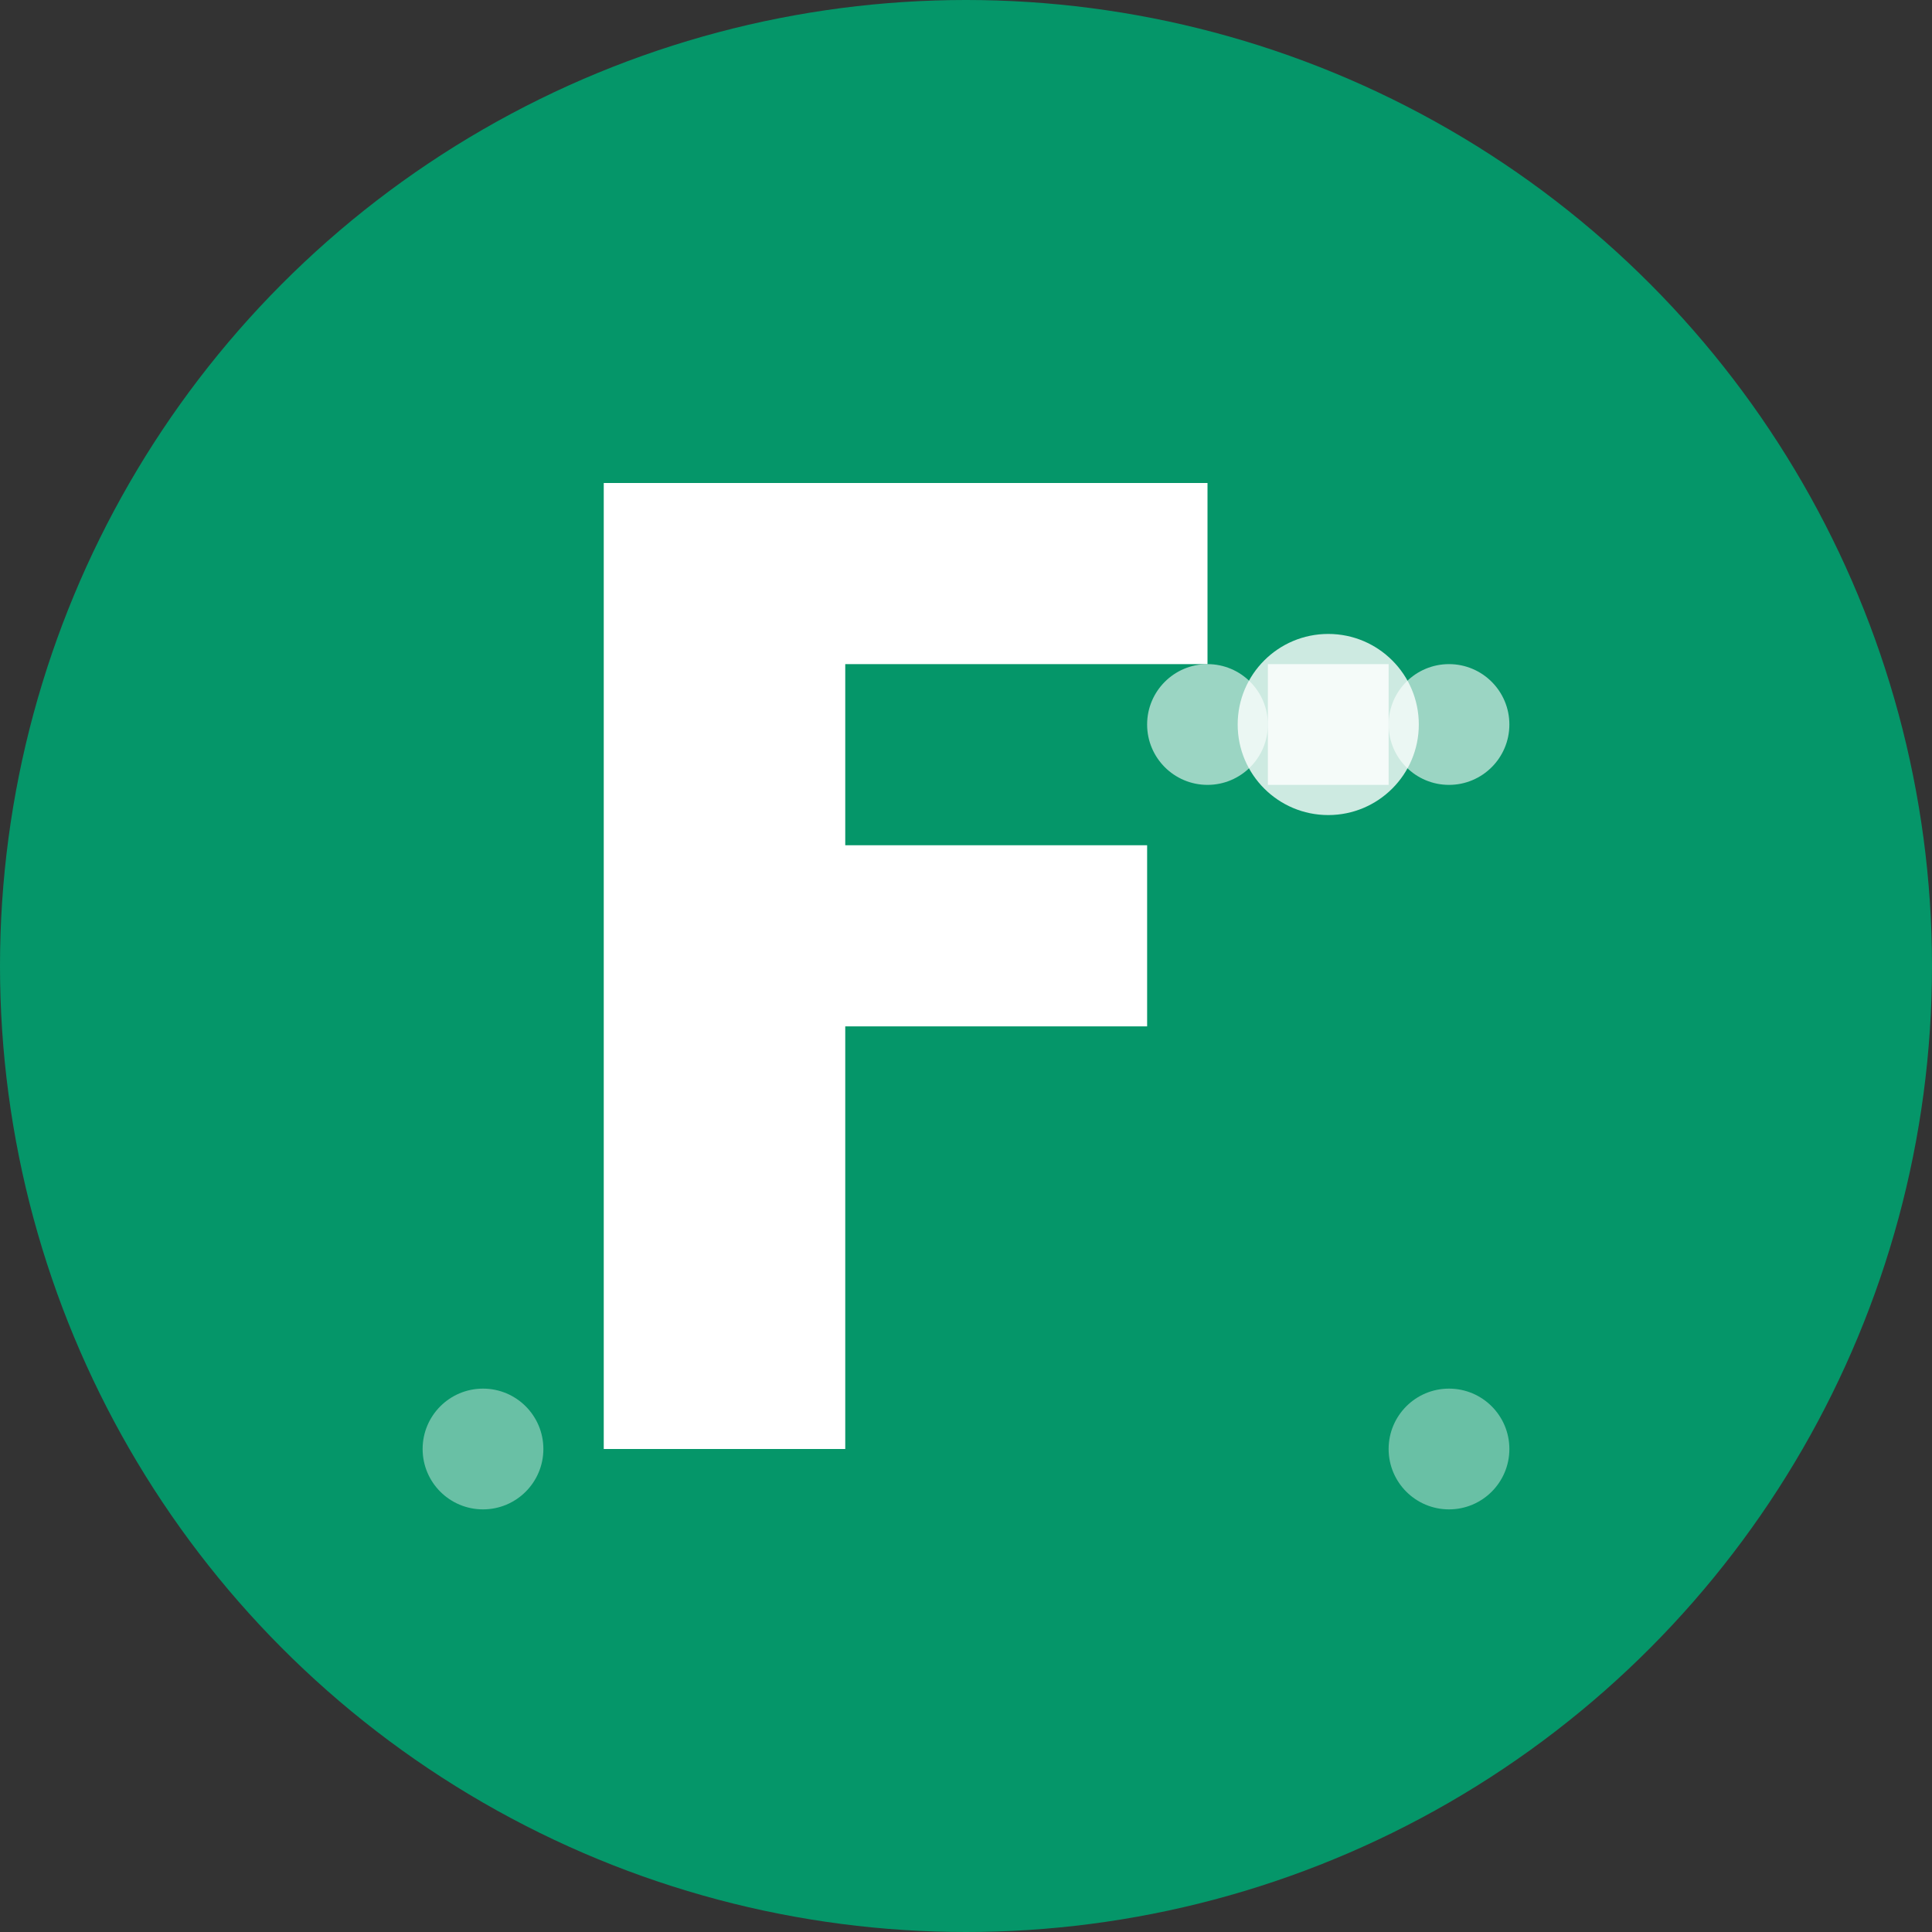
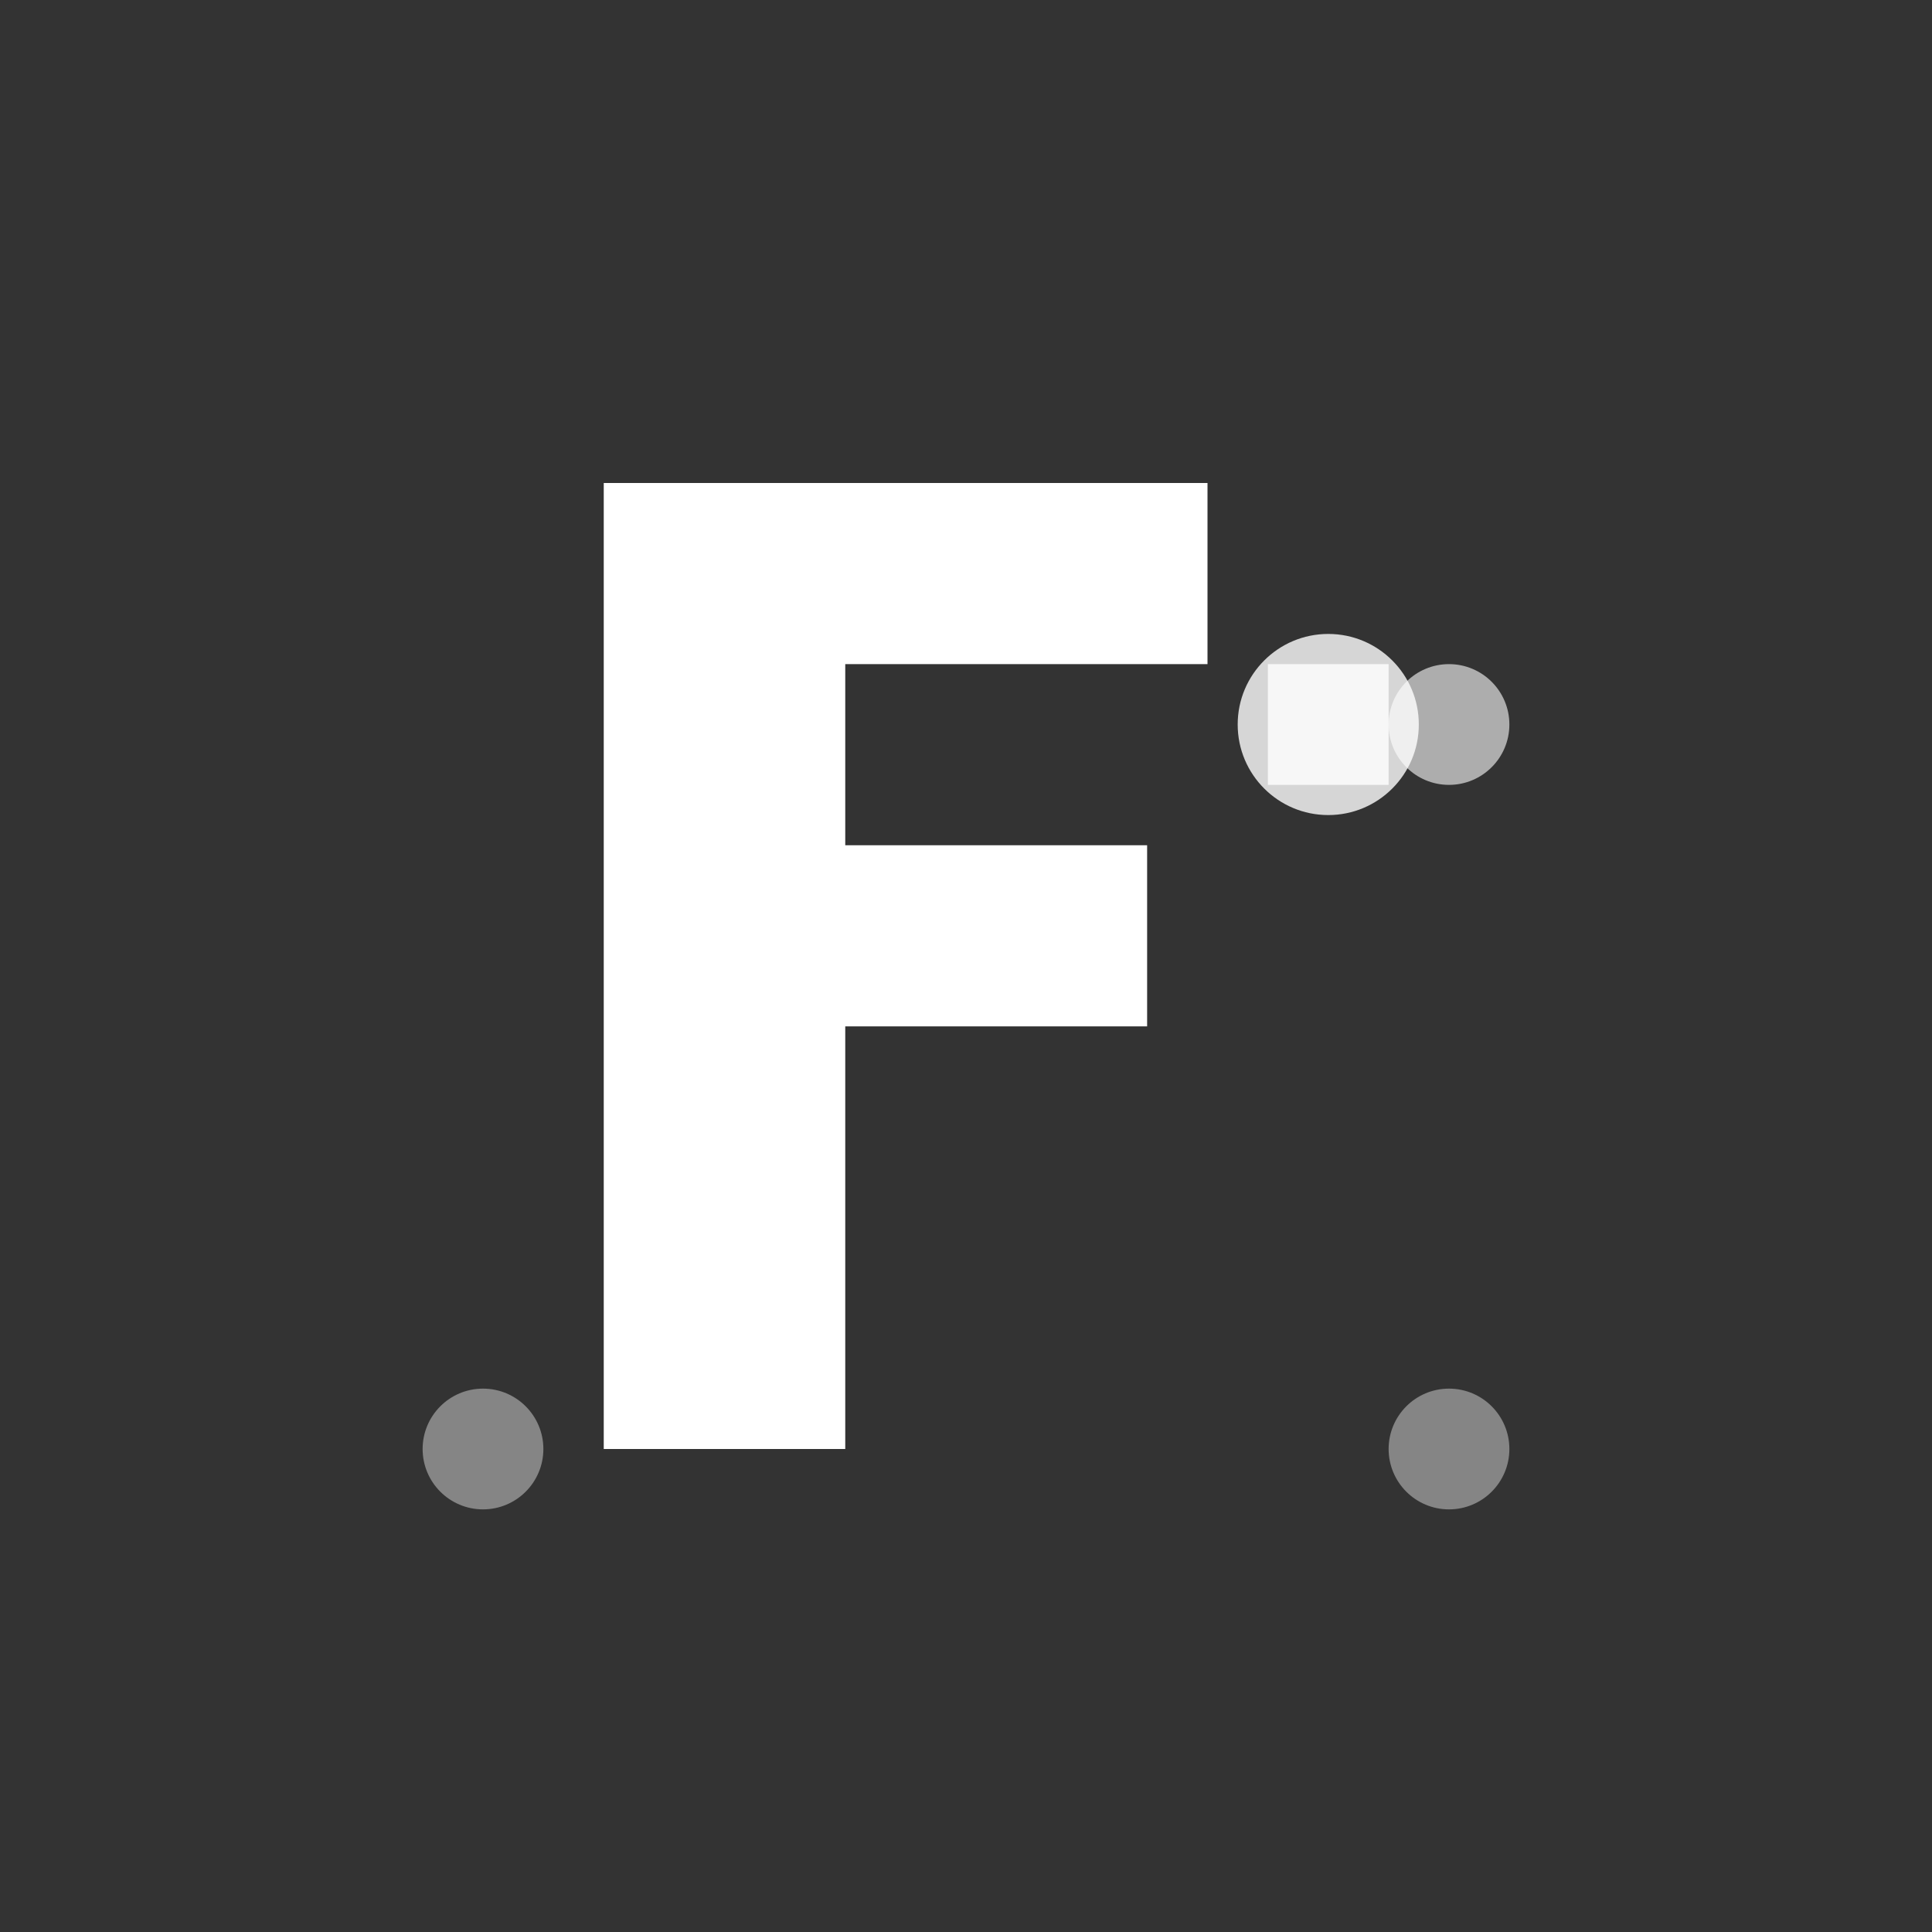
<svg xmlns="http://www.w3.org/2000/svg" width="32" height="32" viewBox="0 0 32 32" fill="none">
  <rect x="0" y="0" width="32" height="32" fill="#333333" stroke="none" />
-   <circle cx="16" cy="16" r="16" fill="#059669" />
  <path d="M10 8h10v3h-6v3h5v3h-5v7h-4V8z" fill="white" />
  <circle cx="22" cy="12" r="1.5" fill="white" opacity="0.8" />
  <rect x="21" y="11" width="2" height="2" fill="white" opacity="0.8" />
  <circle cx="24" cy="12" r="1" fill="white" opacity="0.6" />
-   <circle cx="20" cy="12" r="1" fill="white" opacity="0.6" />
  <circle cx="24" cy="24" r="1" fill="white" opacity="0.4" />
  <circle cx="8" cy="24" r="1" fill="white" opacity="0.4" />
</svg>